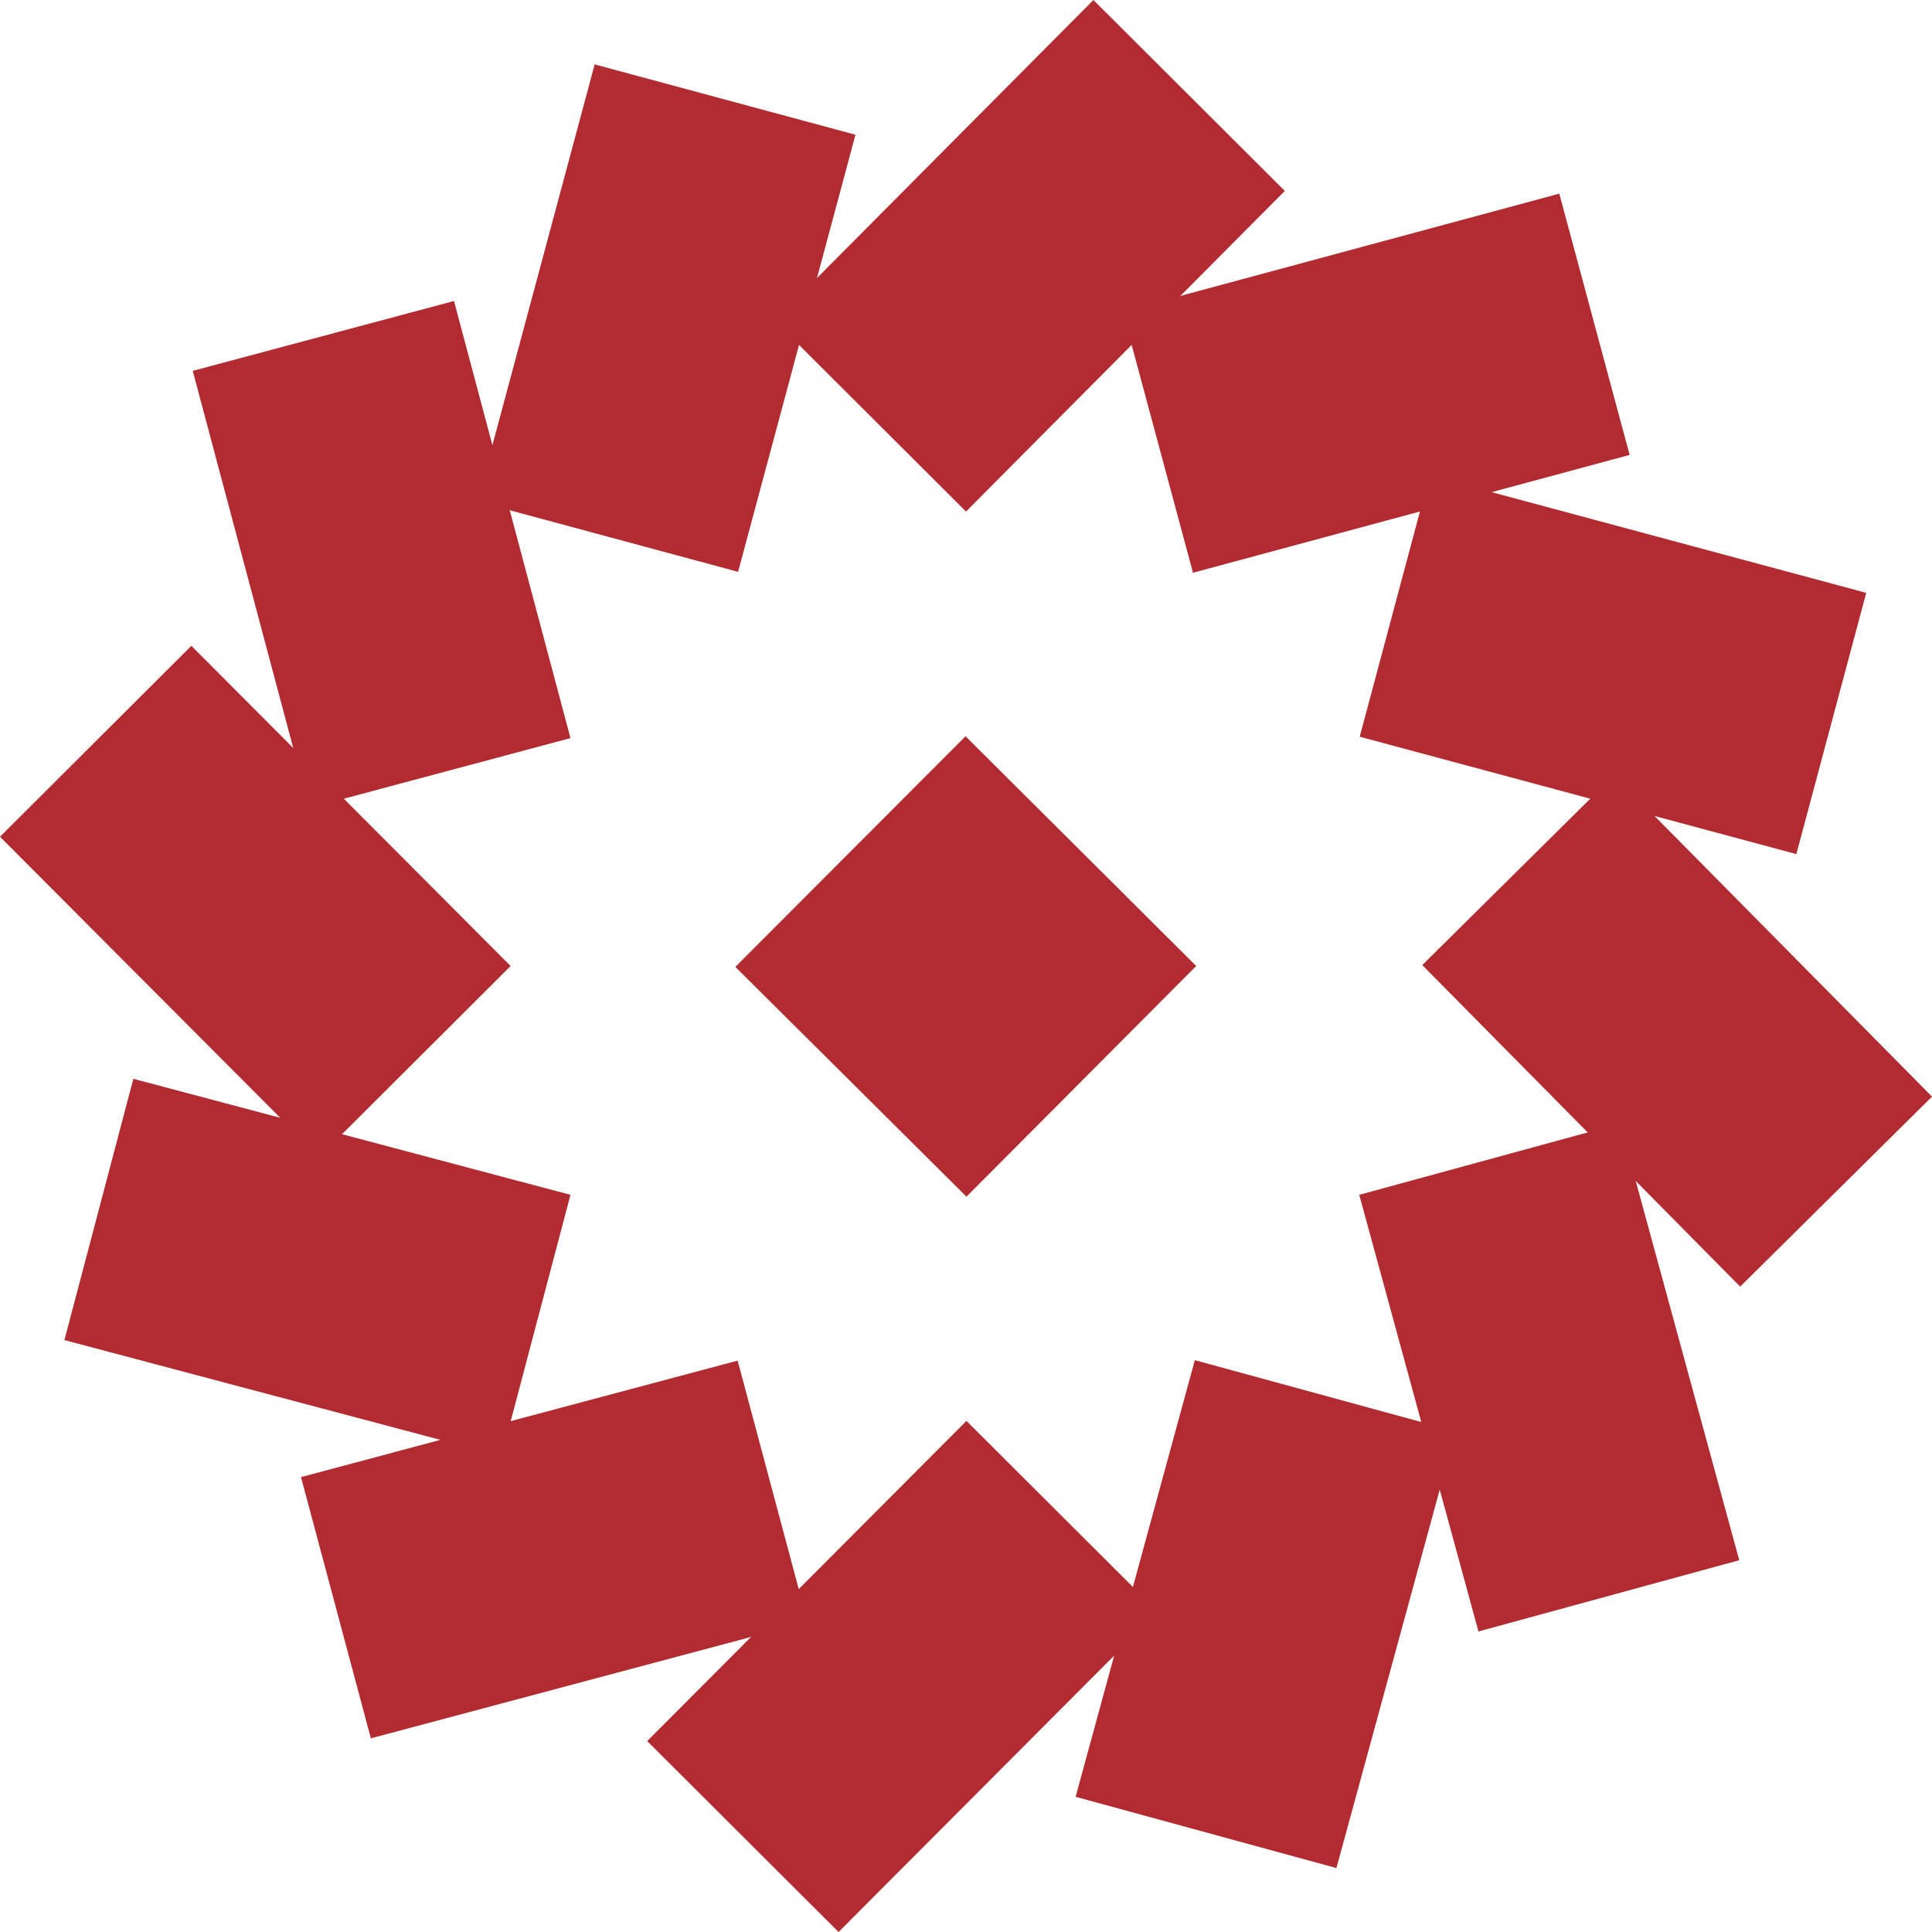
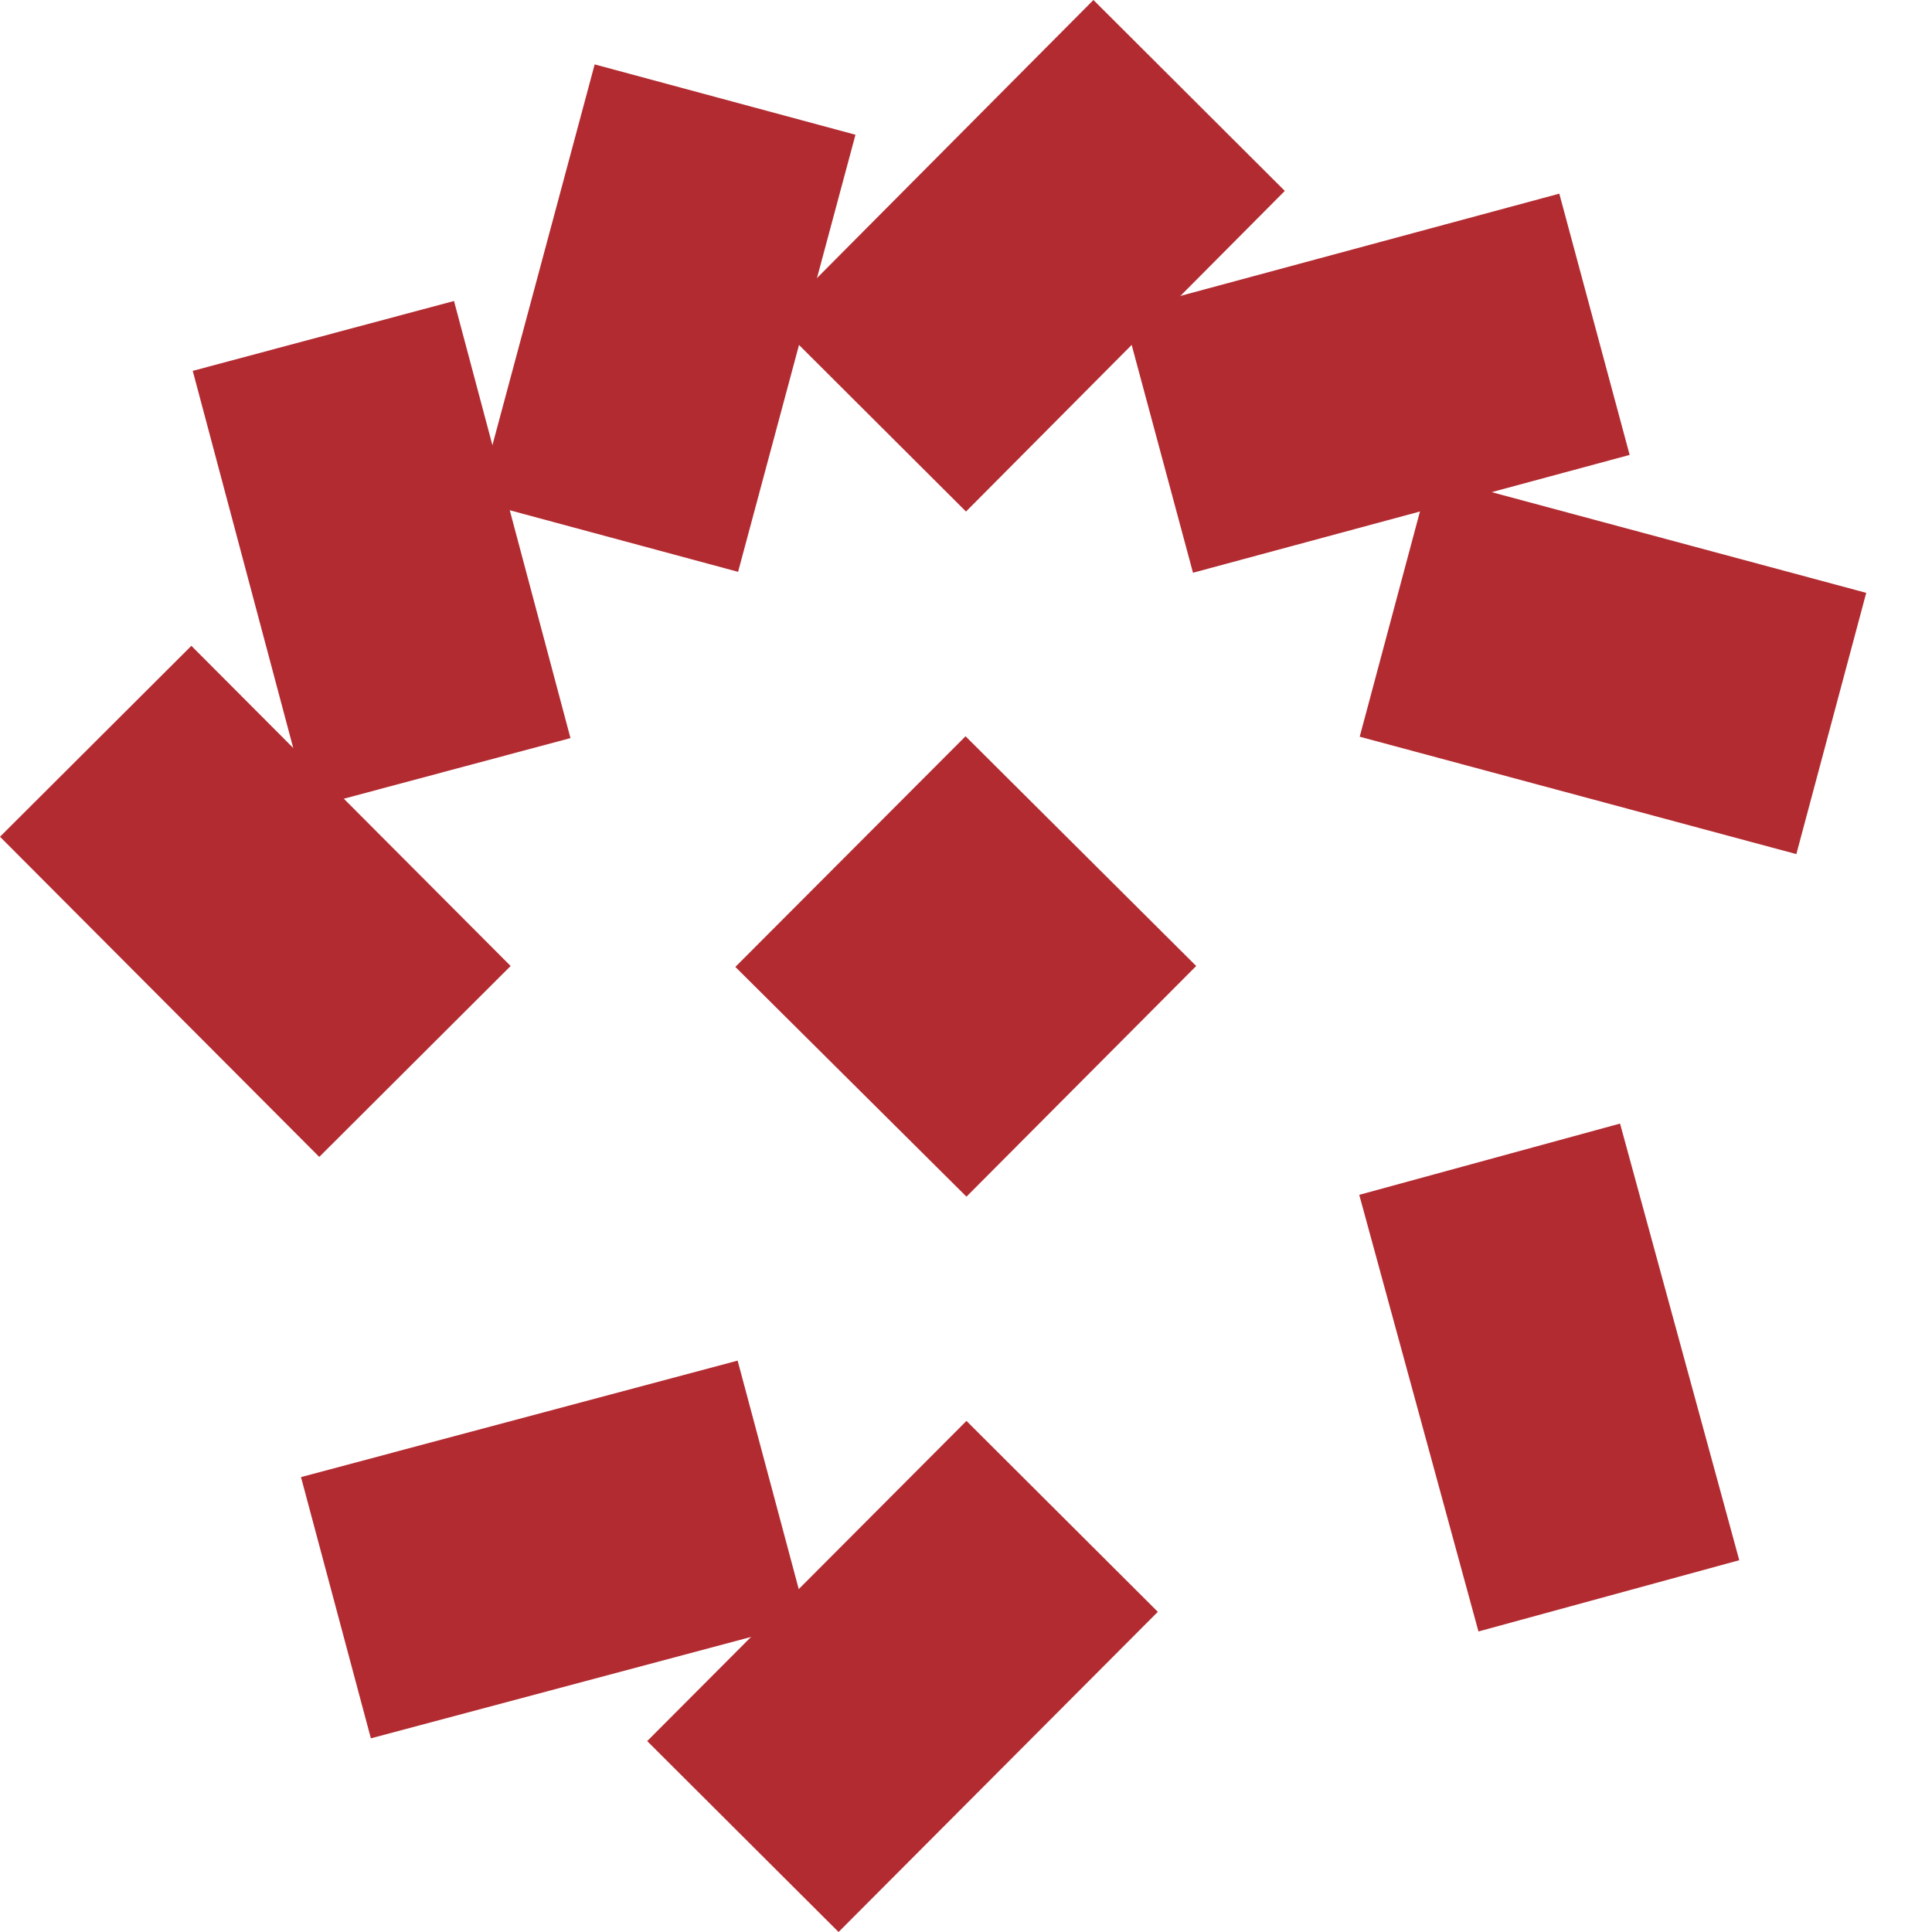
<svg xmlns="http://www.w3.org/2000/svg" version="1.1" id="Слой_1" x="0px" y="0px" viewBox="0 0 423 423" style="enable-background:new 0 0 423 423;" xml:space="preserve">
  <style type="text/css"> .st0{fill:#B22B31;} </style>
  <path class="st0" d="M130.2,14.1l57.1,15.4l-25.7,95.7l-57.1-15.4L130.2,14.1z" />
  <path class="st0" d="M42.2,81.2l57.2-15.3l25.5,95.7l-57.2,15.3L42.2,81.2z" />
  <path class="st0" d="M0,183.2l41.9-41.8l69.9,70.1l-41.9,41.8L0,183.2z" />
-   <path class="st0" d="M14.1,293.4l15.1-57.2l95.7,25.4l-15.1,57.2L14.1,293.4z" />
  <path class="st0" d="M81.2,380.6l-15.3-57.2l95.6-25.5l15.3,57.2L81.2,380.6z" />
  <path class="st0" d="M183.6,423l-41.9-41.8l69.9-70.1l41.9,41.8L183.6,423z" />
-   <path class="st0" d="M292.6,409l-57.1-15.6l26.1-95.6l57.1,15.6L292.6,409z" />
  <path class="st0" d="M380.8,341.6l-57.1,15.6l-26.1-95.6l57.1-15.6L380.8,341.6z" />
-   <path class="st0" d="M423,240.1l-42,41.6l-69.6-70.4l42-41.6L423,240.1z" />
  <path class="st0" d="M408.6,129.8L393.3,187l-95.6-25.7l15.3-57.2L408.6,129.8z" />
  <path class="st0" d="M341.4,42.4l15.4,57.2l-95.6,25.8l-15.4-57.2L341.4,42.4z" />
  <path class="st0" d="M239.4,0l41.9,41.8L211.5,112l-41.9-41.8L239.4,0z" />
  <path class="st0" d="M211.4,161.2l50.5,50.3l-50.3,50.5L161,211.7L211.4,161.2z" />
</svg>